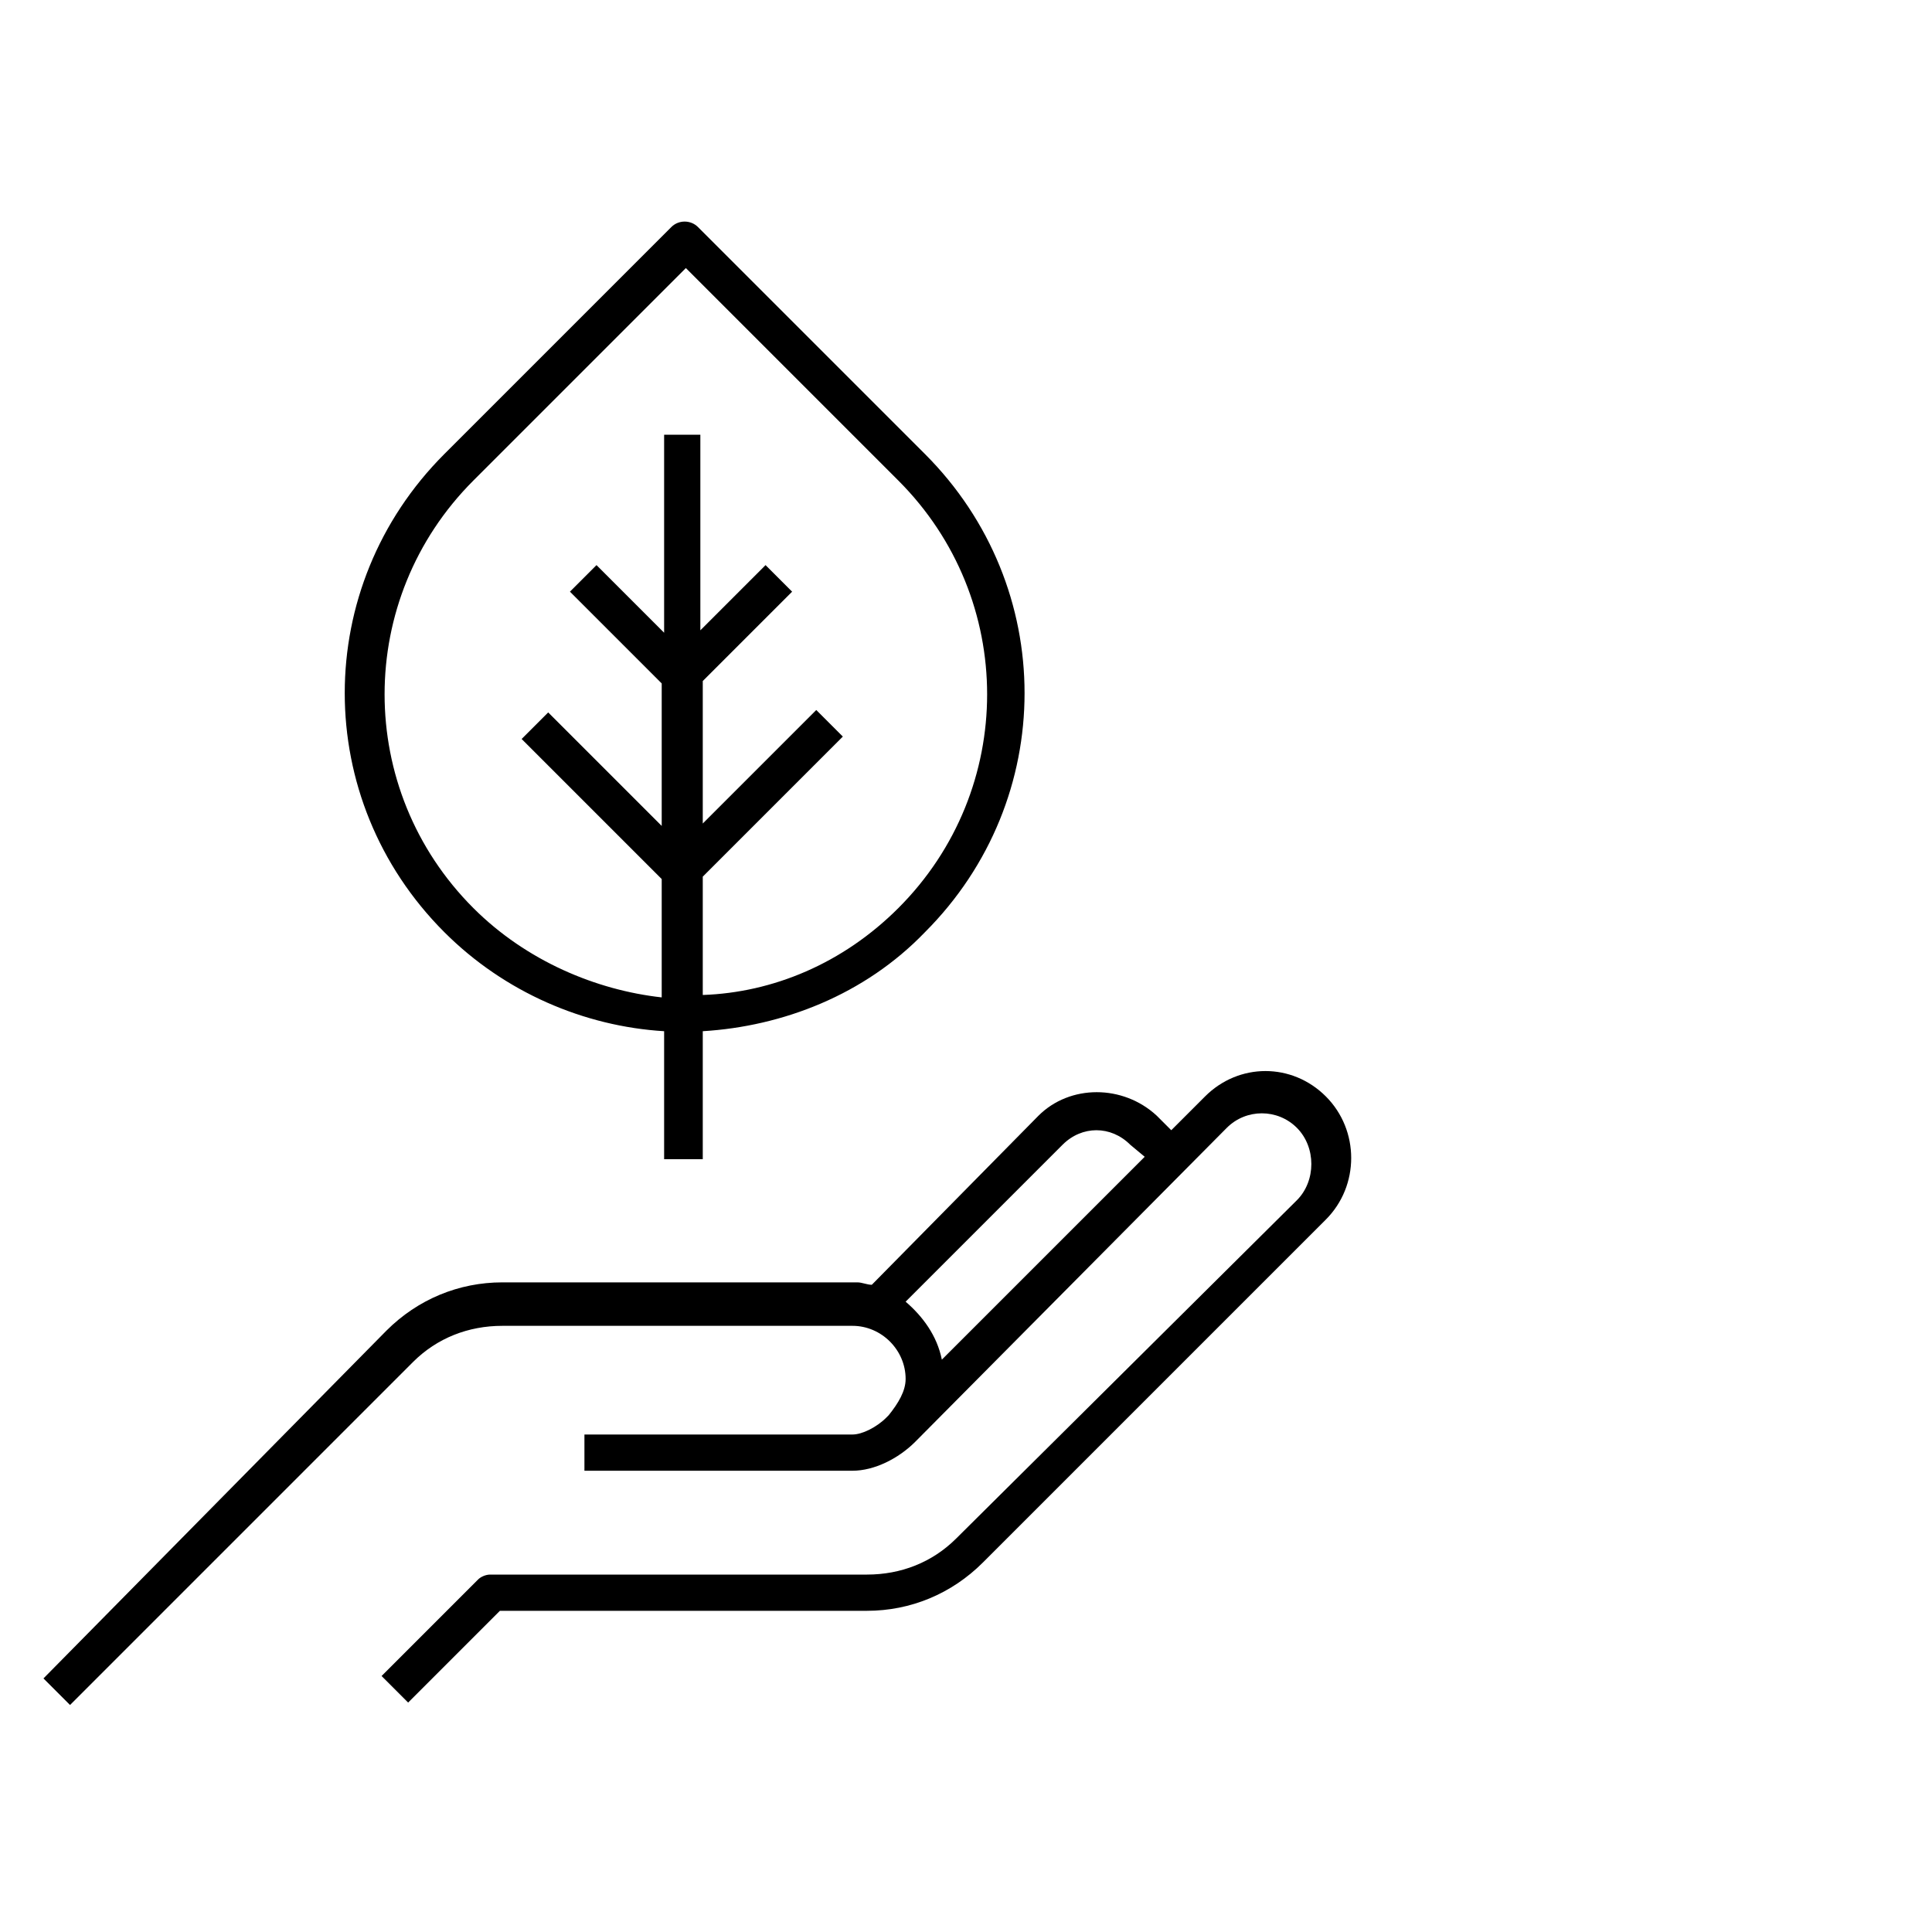
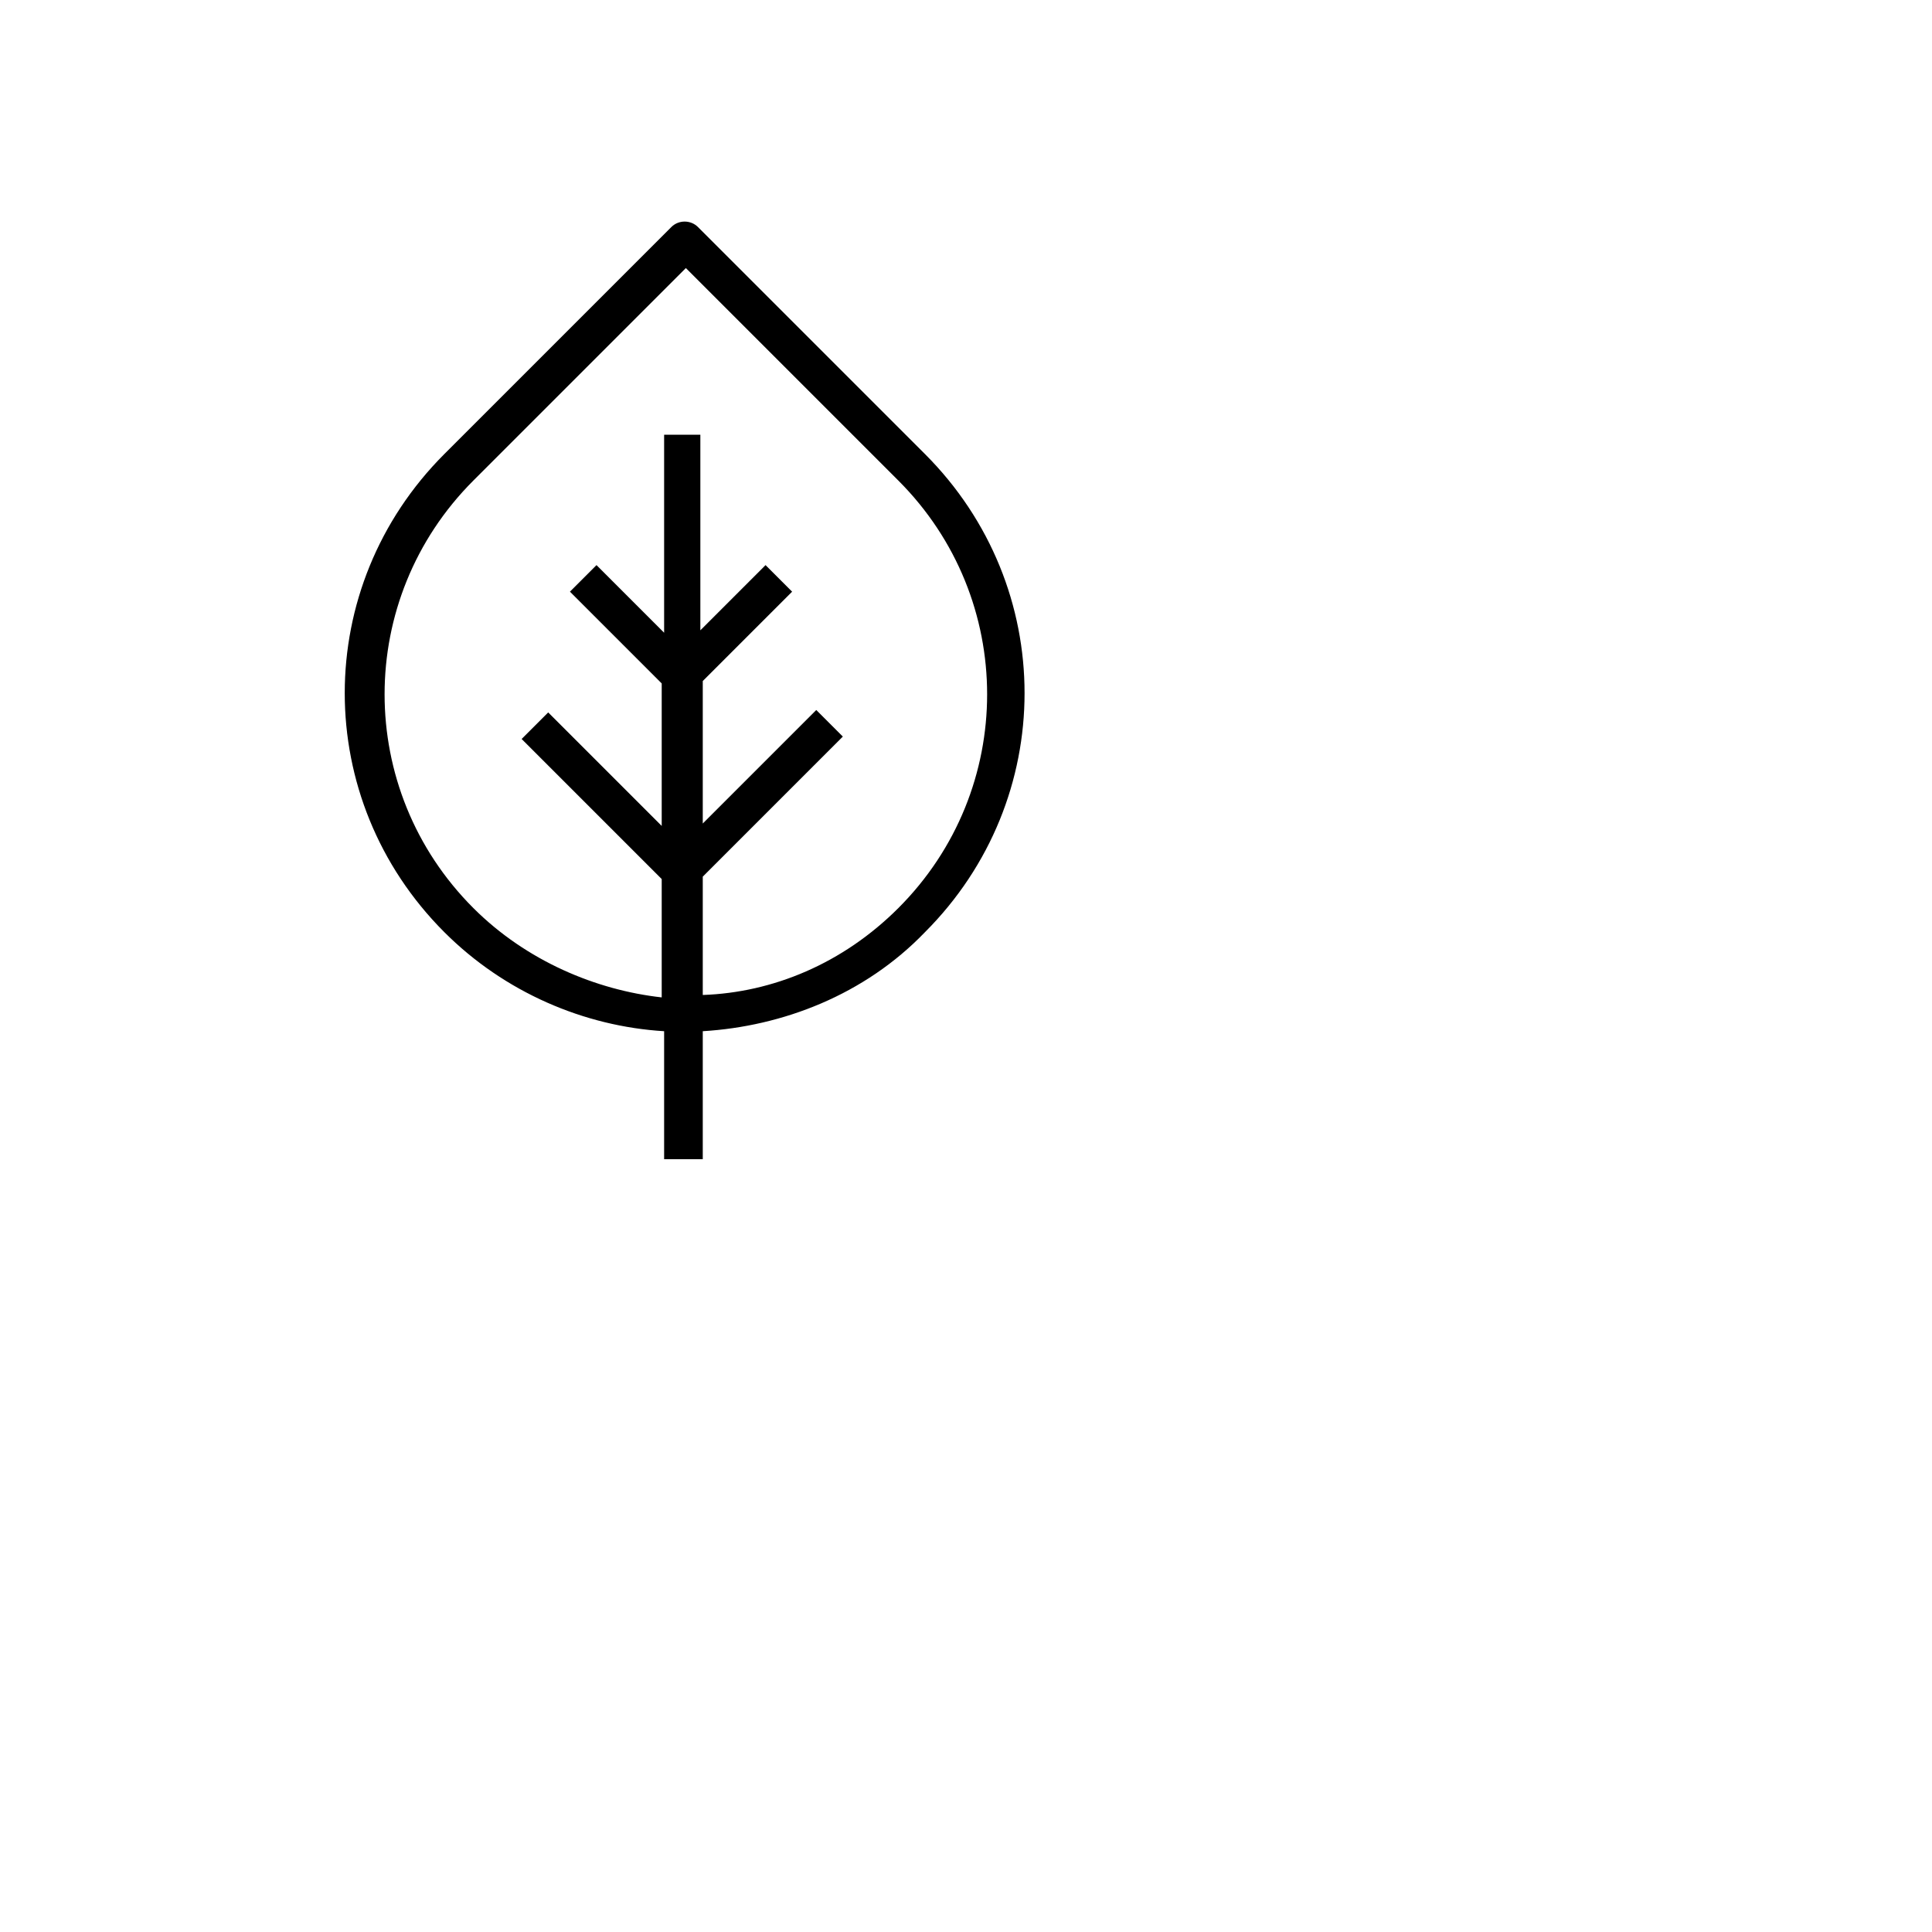
<svg xmlns="http://www.w3.org/2000/svg" version="1.1" id="a" x="0px" y="0px" viewBox="0 0 80 80" style="enable-background:new 0 0 80 80;" xml:space="preserve">
-   <path d="M39.6,63.7c-1,1-2.3,1.5-3.7,1.5H20.3c-0.2,0-0.4,0.1-0.5,0.2l-4,4l1.1,1.1l3.8-3.8h15.2c1.8,0,3.5-0.7,4.8-2l14.2-14.2  c1.4-1.4,1.4-3.7,0-5.1c-1.4-1.4-3.6-1.4-5,0l-1.4,1.4l-0.6-0.6c-1.4-1.3-3.6-1.3-4.9,0l-6.9,7c-0.2,0-0.4-0.1-0.6-0.1H20.8  c-1.8,0-3.5,0.7-4.8,2L1.8,69.5l1.1,1.1l14.2-14.2c1-1,2.3-1.5,3.7-1.5h14.5c1.2,0,2.2,1,2.2,2.2c0,0.5-0.3,1-0.7,1.5l-0.1,0.1l0,0  c-0.4,0.4-1,0.7-1.4,0.7l-11.1,0l0,1.5l11.1,0c0.9,0,1.9-0.5,2.6-1.2l12.9-13c0.8-0.8,2.1-0.8,2.9,0c0.8,0.8,0.8,2.2,0,3L39.6,63.7  L39.6,63.7z M39,56.3c-0.2-1-0.8-1.8-1.5-2.4l6.5-6.5c0.8-0.8,2-0.8,2.8,0l0.6,0.5C47.4,47.9,39,56.3,39,56.3z" />
  <path d="M29.1,48l0-5.3c3.3-0.2,6.7-1.5,9.2-4.1c5.5-5.5,5.5-14.3,0-19.8l-9.4-9.4c-0.3-0.3-0.8-0.3-1.1,0l-9.4,9.4  c-5.5,5.5-5.5,14.3,0,19.8c2.5,2.5,5.8,3.9,9.1,4.1l0,5.3C27.6,48,29.1,48,29.1,48z M19.6,37.6c-4.9-4.9-4.9-12.8,0-17.7l8.8-8.8  l8.8,8.8c4.9,4.9,4.9,12.8,0,17.7c-2.3,2.3-5.2,3.5-8.1,3.6l0-4.9l5.8-5.8l-1.1-1.1l-4.7,4.7l0-5.9l3.7-3.7l-1.1-1.1l-2.7,2.7l0-8.1  l-1.5,0l0,8.2l-2.8-2.8l-1.1,1.1l3.8,3.8l0,5.9l-4.7-4.7l-1.1,1.1l5.8,5.8l0,4.9C24.7,41,21.8,39.8,19.6,37.6z" />
</svg>